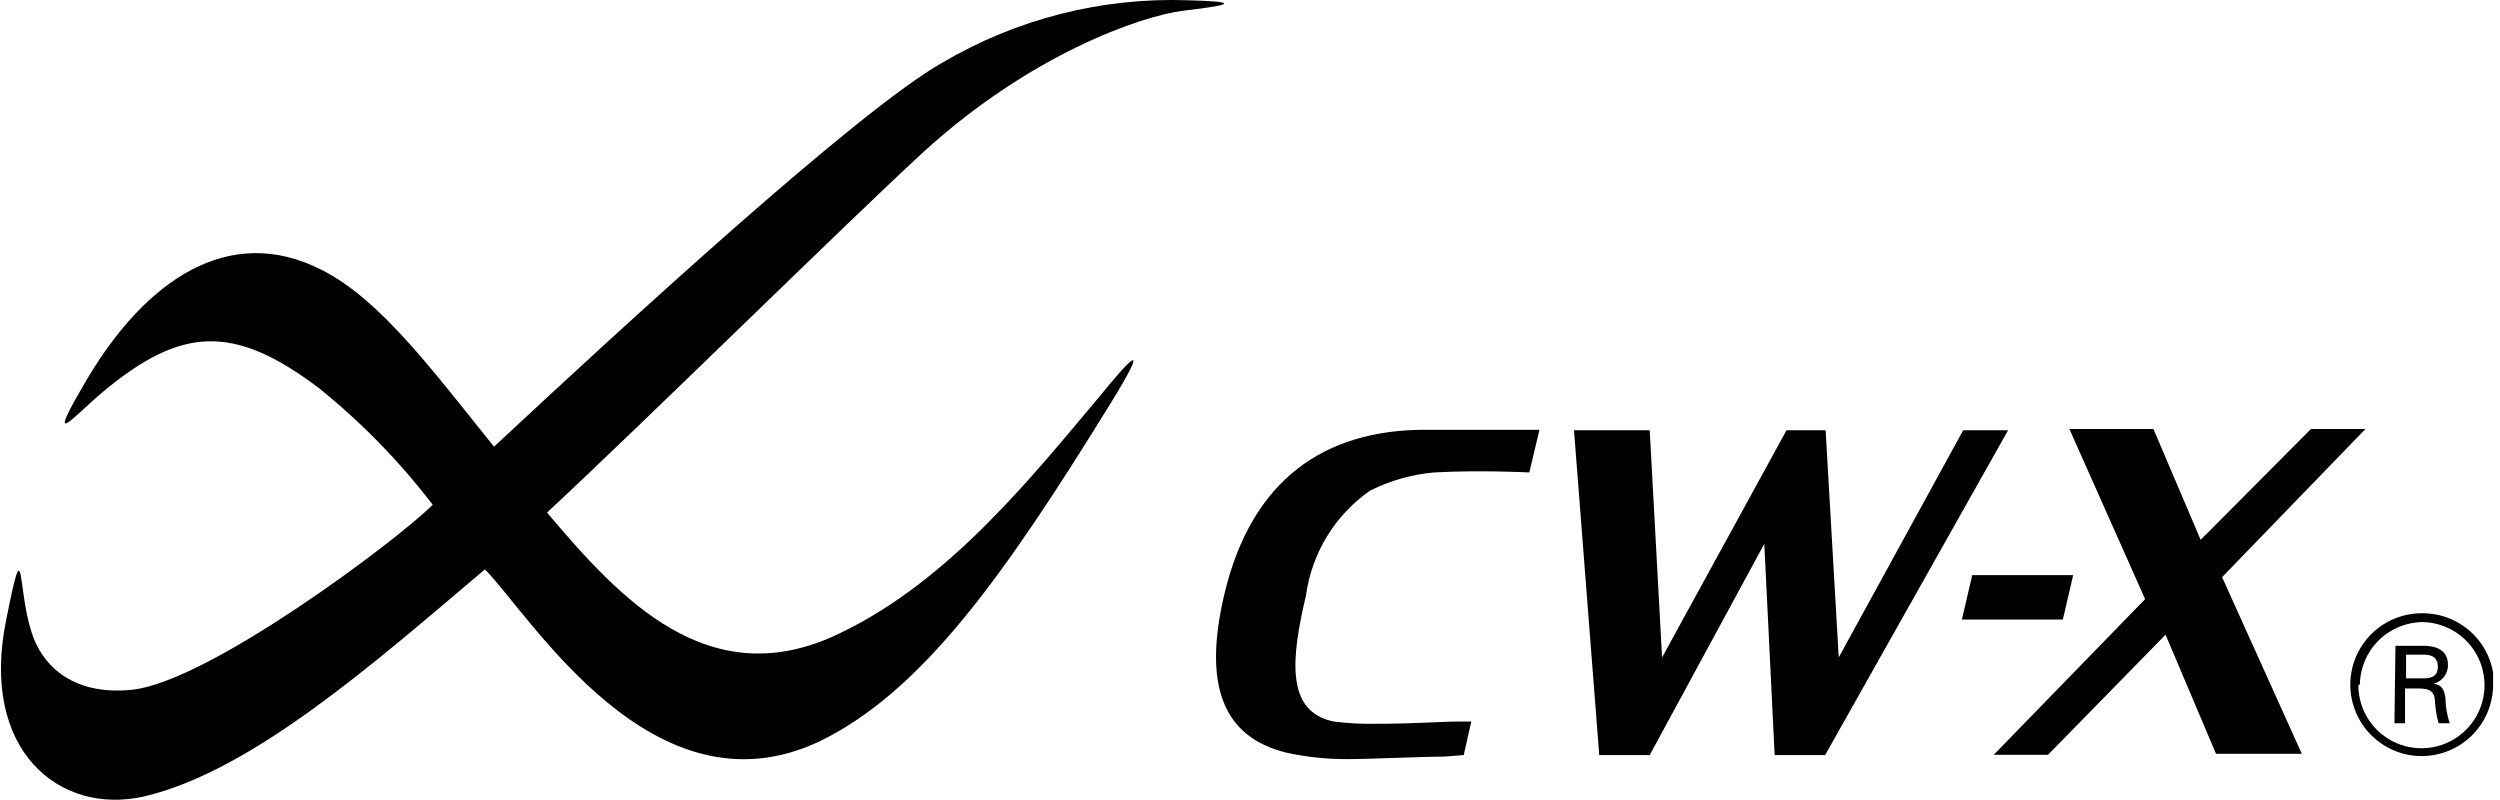
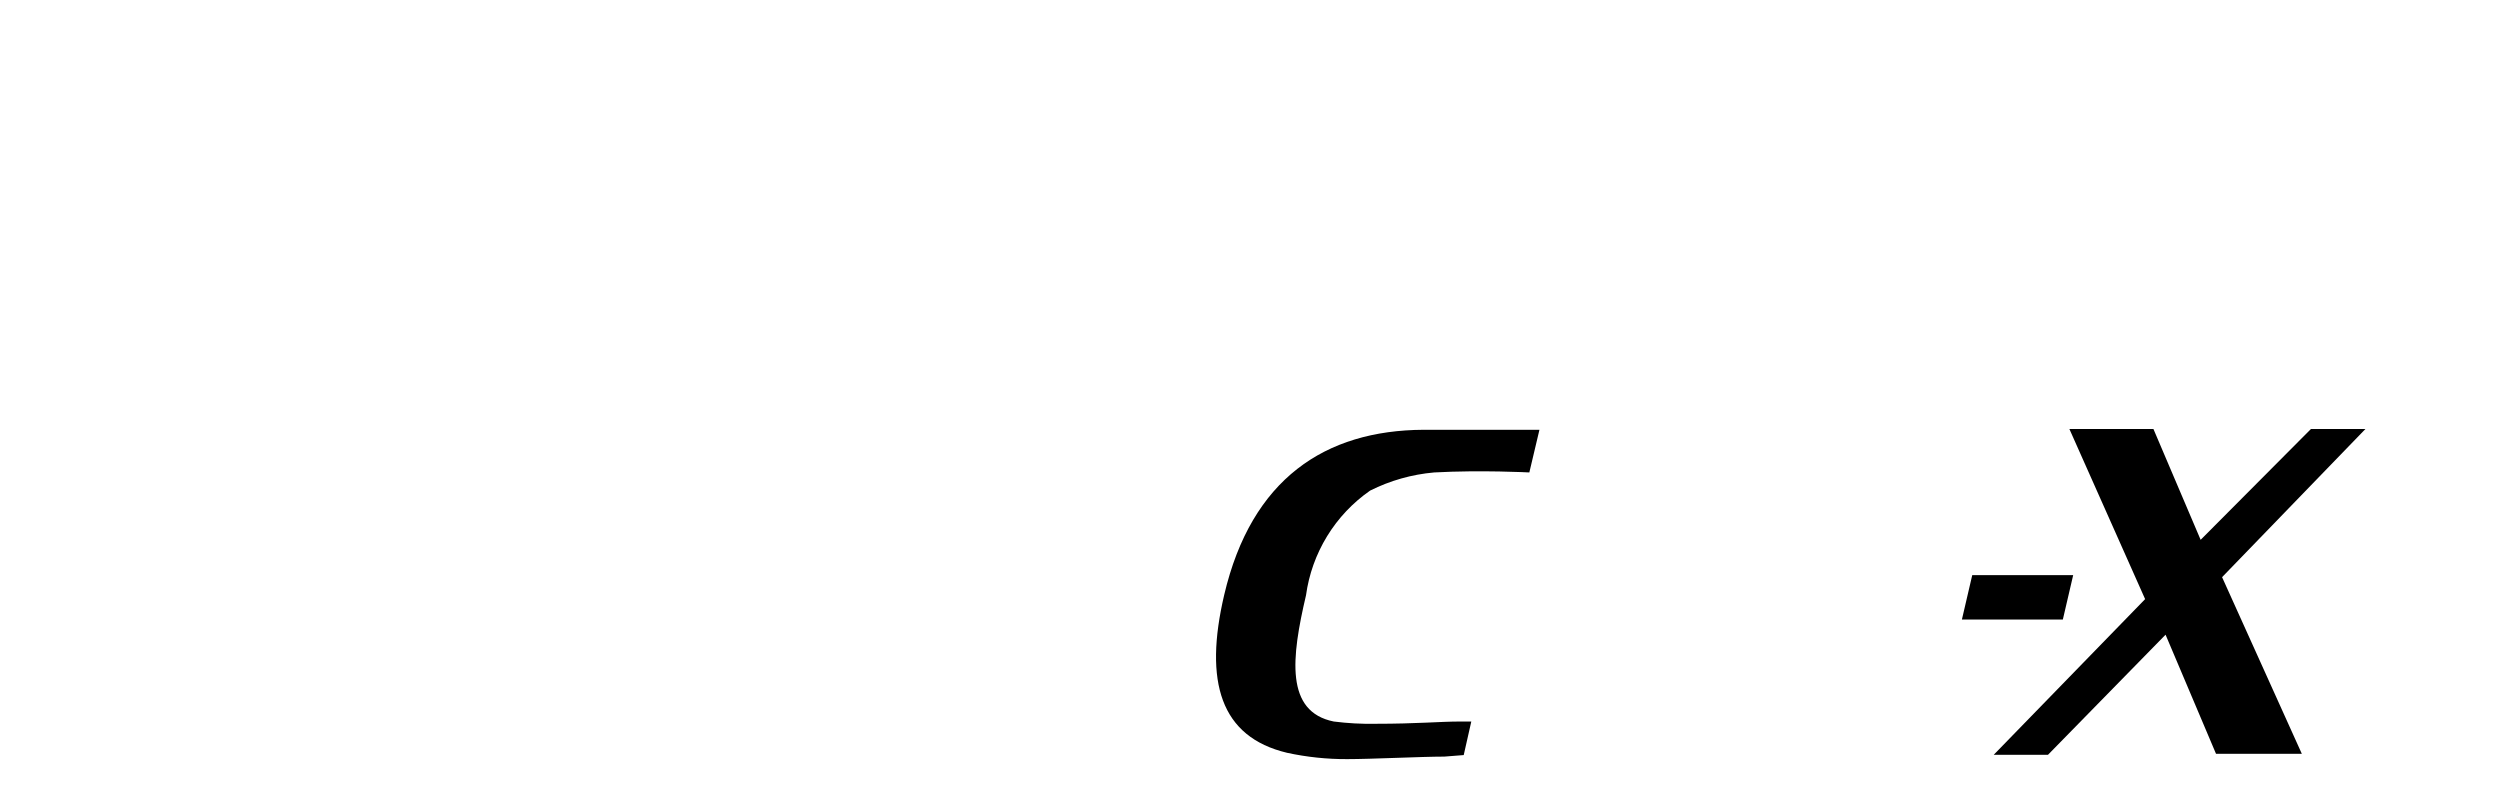
<svg xmlns="http://www.w3.org/2000/svg" width="125" height="40" viewBox="0 0 125 40" fill="none">
  <g clip-path="url(#clip0)">
-     <path d="M59.2 0.53C61.724 0.24 61.964 0.076 59.377 0.013C55.079 -0.135 50.829 0.946 47.124 3.129C42.897 5.514 31.061 16.404 24.702 22.334C21.648 18.549 19.023 14.978 16.096 13.502C11.44 11.117 7.263 14.044 4.348 18.965C2.165 22.675 3.616 20.871 5.156 19.584C9.068 16.328 11.68 16.189 15.932 19.394C18.06 21.106 19.975 23.068 21.635 25.237C19.881 27.003 10.456 34.069 6.62 34.486C3.452 34.814 2.027 33.085 1.572 31.596C0.853 29.363 1.244 26.309 0.31 30.991C-1.027 37.514 2.973 40.782 7.2 39.823C12.601 38.562 18.733 33.136 24.247 28.467C26.582 30.852 32.676 40.984 40.967 37.073C46.115 34.574 50.216 28.782 55.516 20.189C57.598 16.808 56.525 17.918 54.998 19.798C51.591 23.849 47.478 29.022 42.052 31.634C35.465 34.877 30.96 29.893 27.352 25.628C32.424 20.909 42.292 11.167 46.203 7.571C51.528 2.726 57.03 0.795 59.2 0.53Z" fill="black" />
-     <path d="M91.937 32.871L98.158 21.514H100.404L91.256 37.754H88.732L88.215 27.192L82.486 37.754H79.962L78.7 21.514H82.486L83.104 32.871L89.325 21.514H91.281L91.937 32.871Z" fill="black" />
    <path d="M103.659 28.757L103.142 30.978H98.095L98.612 28.757H103.659Z" fill="black" />
    <path d="M107.672 21.451L110.032 26.991L115.546 21.451H118.271L111.104 28.858L115.092 37.691H110.801L108.278 31.735L102.398 37.741H99.685L107.256 29.956L103.47 21.451H107.672Z" fill="black" />
    <path d="M73.186 37.754L72.215 37.83C71.079 37.83 68.568 37.956 67.369 37.956C66.355 37.961 65.344 37.855 64.353 37.64C61.022 36.846 60.189 34.095 61.211 29.741C62.574 23.937 66.259 21.514 71.18 21.489H76.972L76.467 23.622C76.467 23.622 74.057 23.495 71.71 23.622C70.594 23.72 69.506 24.028 68.505 24.53C67.638 25.134 66.905 25.911 66.354 26.812C65.802 27.714 65.443 28.72 65.3 29.767C64.568 32.883 64.252 35.584 66.688 36.076C67.378 36.164 68.074 36.202 68.77 36.189C70.89 36.189 71.975 36.076 73.022 36.076H73.565L73.186 37.754Z" fill="black" />
-     <path d="M124.656 34.233C124.656 34.942 124.445 35.634 124.051 36.222C123.656 36.811 123.095 37.268 122.44 37.537C121.784 37.806 121.064 37.874 120.37 37.732C119.676 37.59 119.04 37.245 118.542 36.74C118.045 36.236 117.709 35.595 117.577 34.899C117.445 34.203 117.523 33.483 117.801 32.832C118.079 32.18 118.544 31.626 119.138 31.24C119.732 30.853 120.427 30.652 121.136 30.663C122.083 30.663 122.991 31.039 123.661 31.708C124.33 32.378 124.707 33.286 124.707 34.233H124.656ZM117.918 34.233C117.913 34.856 118.092 35.465 118.433 35.986C118.774 36.507 119.261 36.915 119.834 37.159C120.406 37.404 121.038 37.473 121.65 37.359C122.261 37.246 122.826 36.953 123.272 36.52C123.718 36.086 124.026 35.529 124.157 34.921C124.287 34.313 124.235 33.679 124.007 33.1C123.779 32.522 123.384 32.023 122.873 31.668C122.362 31.313 121.758 31.117 121.136 31.104C120.307 31.111 119.513 31.442 118.926 32.027C118.338 32.612 118.004 33.404 117.994 34.233H117.918ZM119.773 32.29H121.136C121.413 32.29 122.398 32.29 122.398 33.237C122.404 33.453 122.336 33.665 122.205 33.837C122.074 34.009 121.888 34.131 121.678 34.183C122.082 34.246 122.208 34.448 122.271 34.902C122.279 35.331 122.351 35.757 122.486 36.164H121.931C121.84 35.838 121.781 35.504 121.754 35.167C121.754 34.587 121.527 34.423 120.909 34.423H120.252V36.164H119.722L119.773 32.29ZM120.303 33.918H121.136C121.401 33.918 121.893 33.918 121.893 33.337C121.893 32.757 121.426 32.732 121.136 32.732H120.303V33.918Z" fill="black" />
  </g>
  <defs>
    <clipPath id="clip0">
      <rect width="124.656" height="40" fill="white" />
    </clipPath>
  </defs>
</svg>